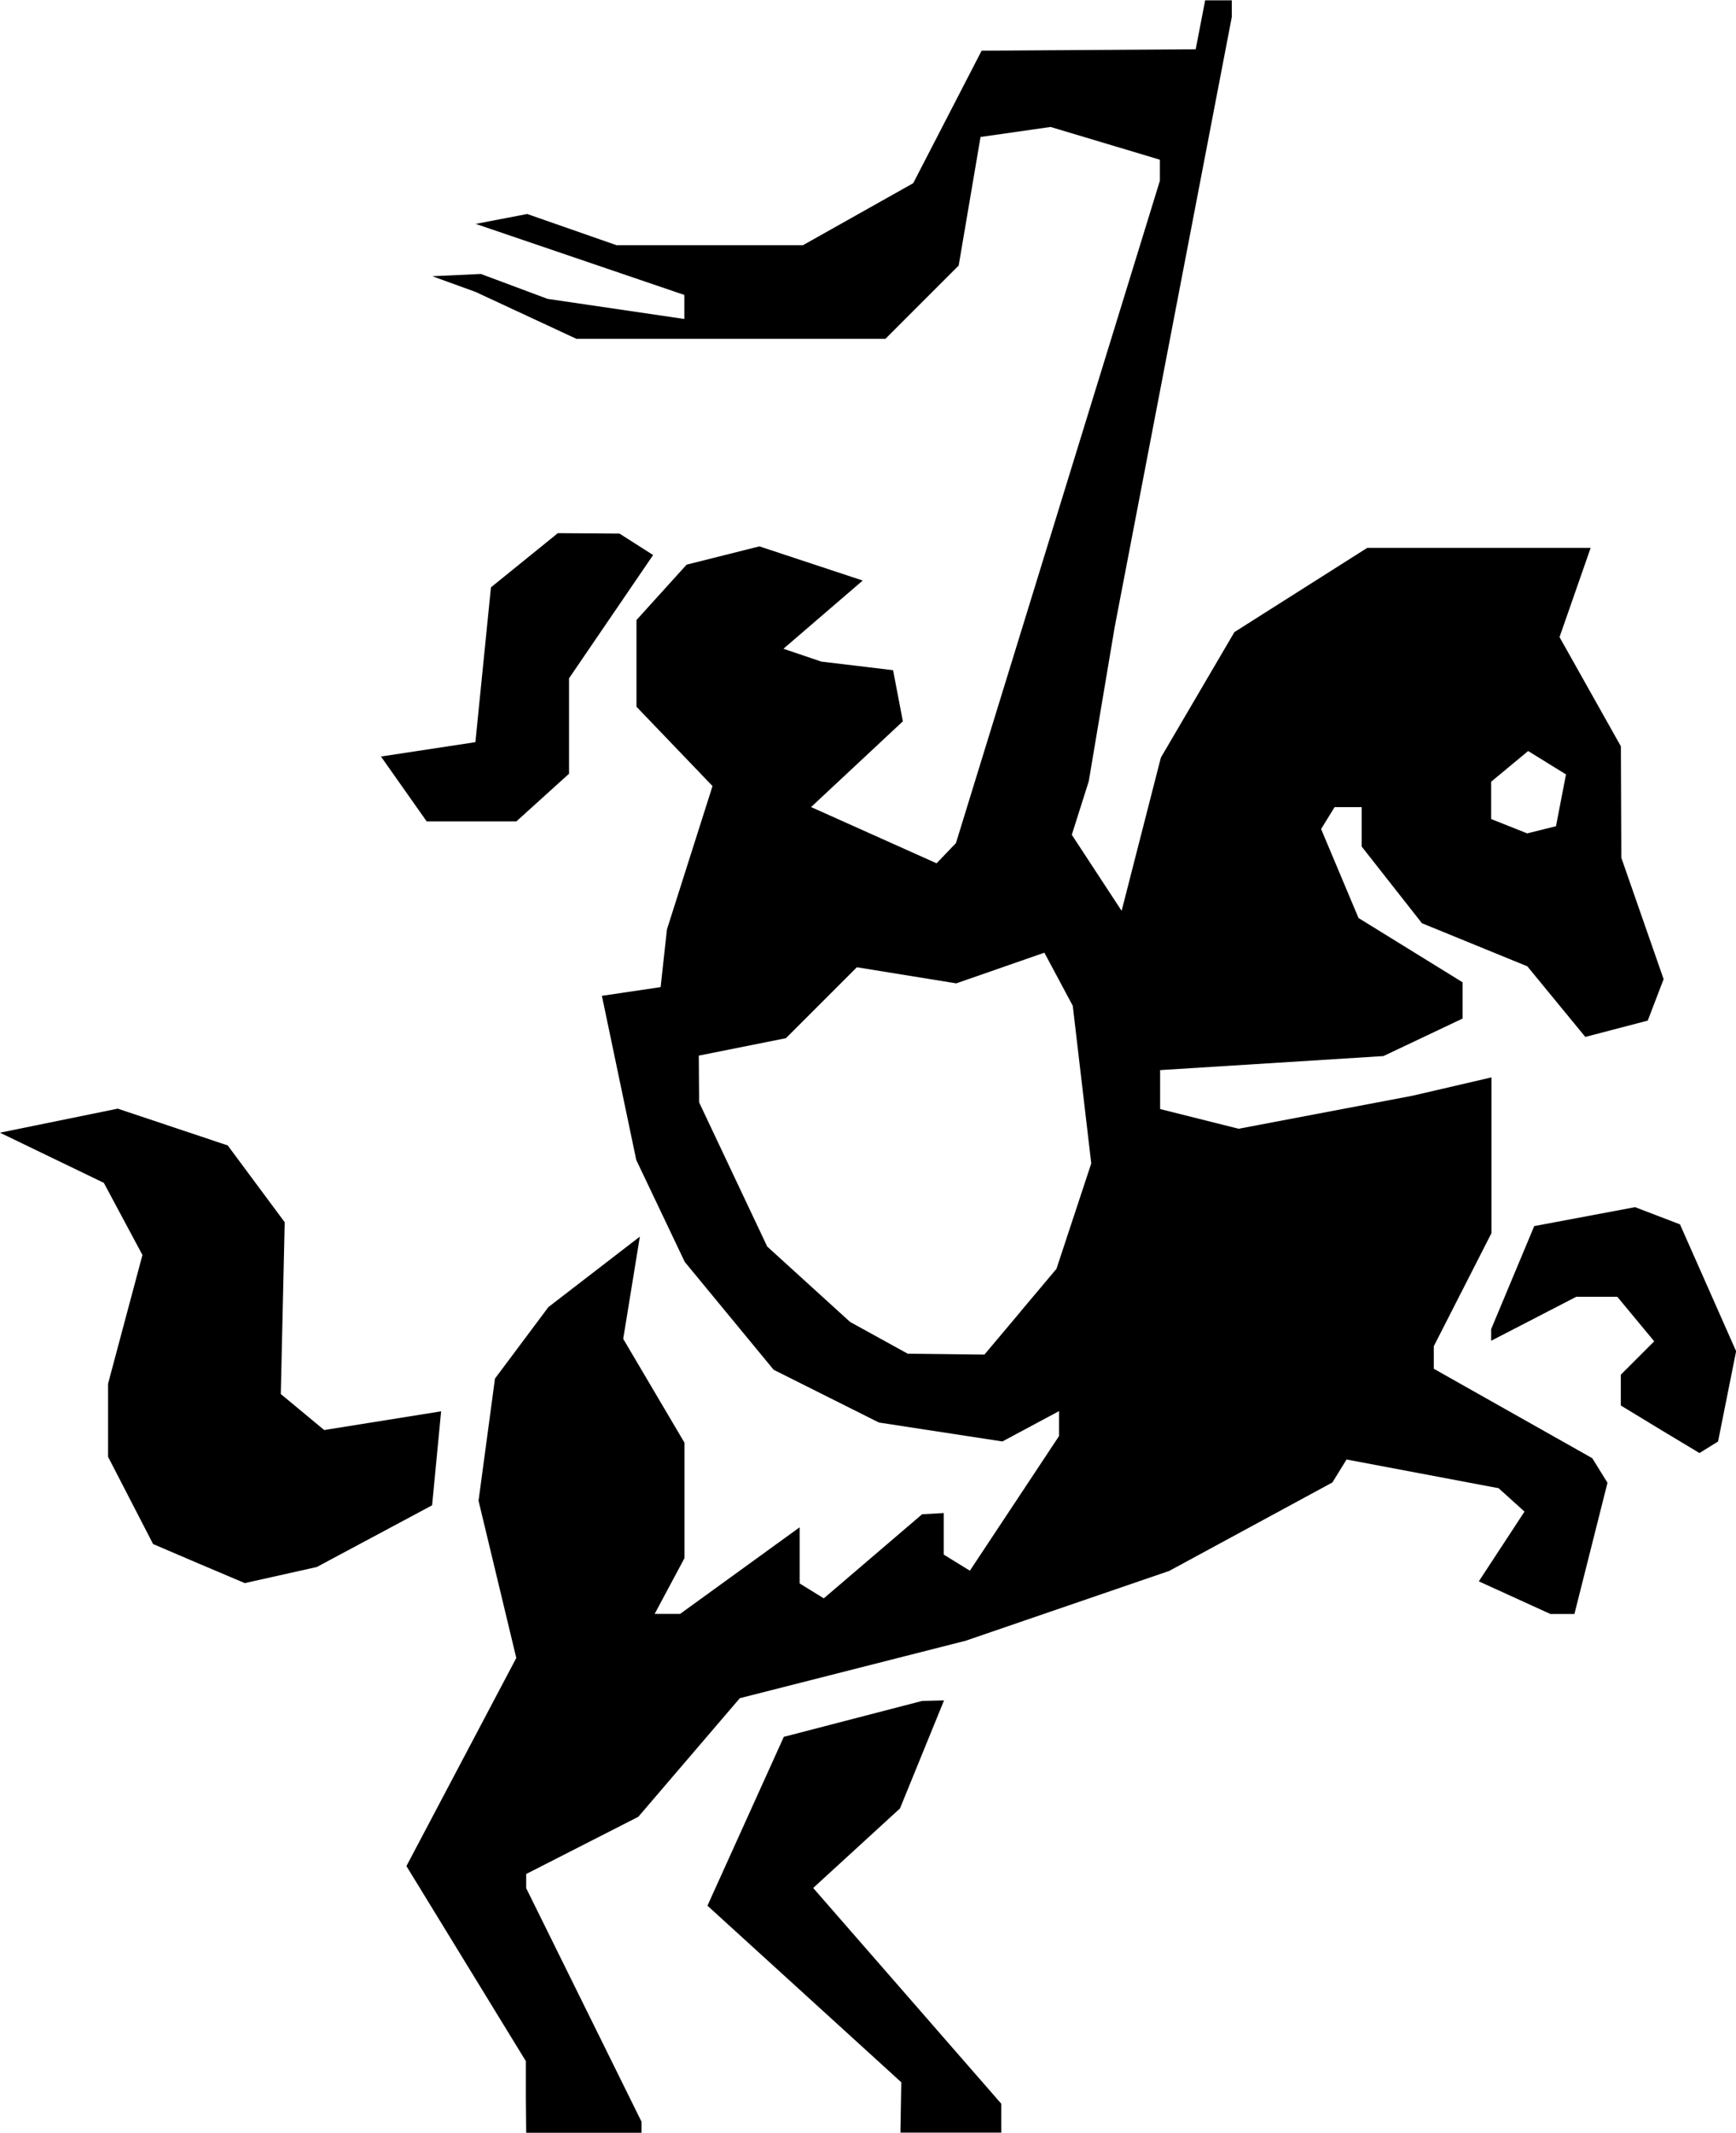
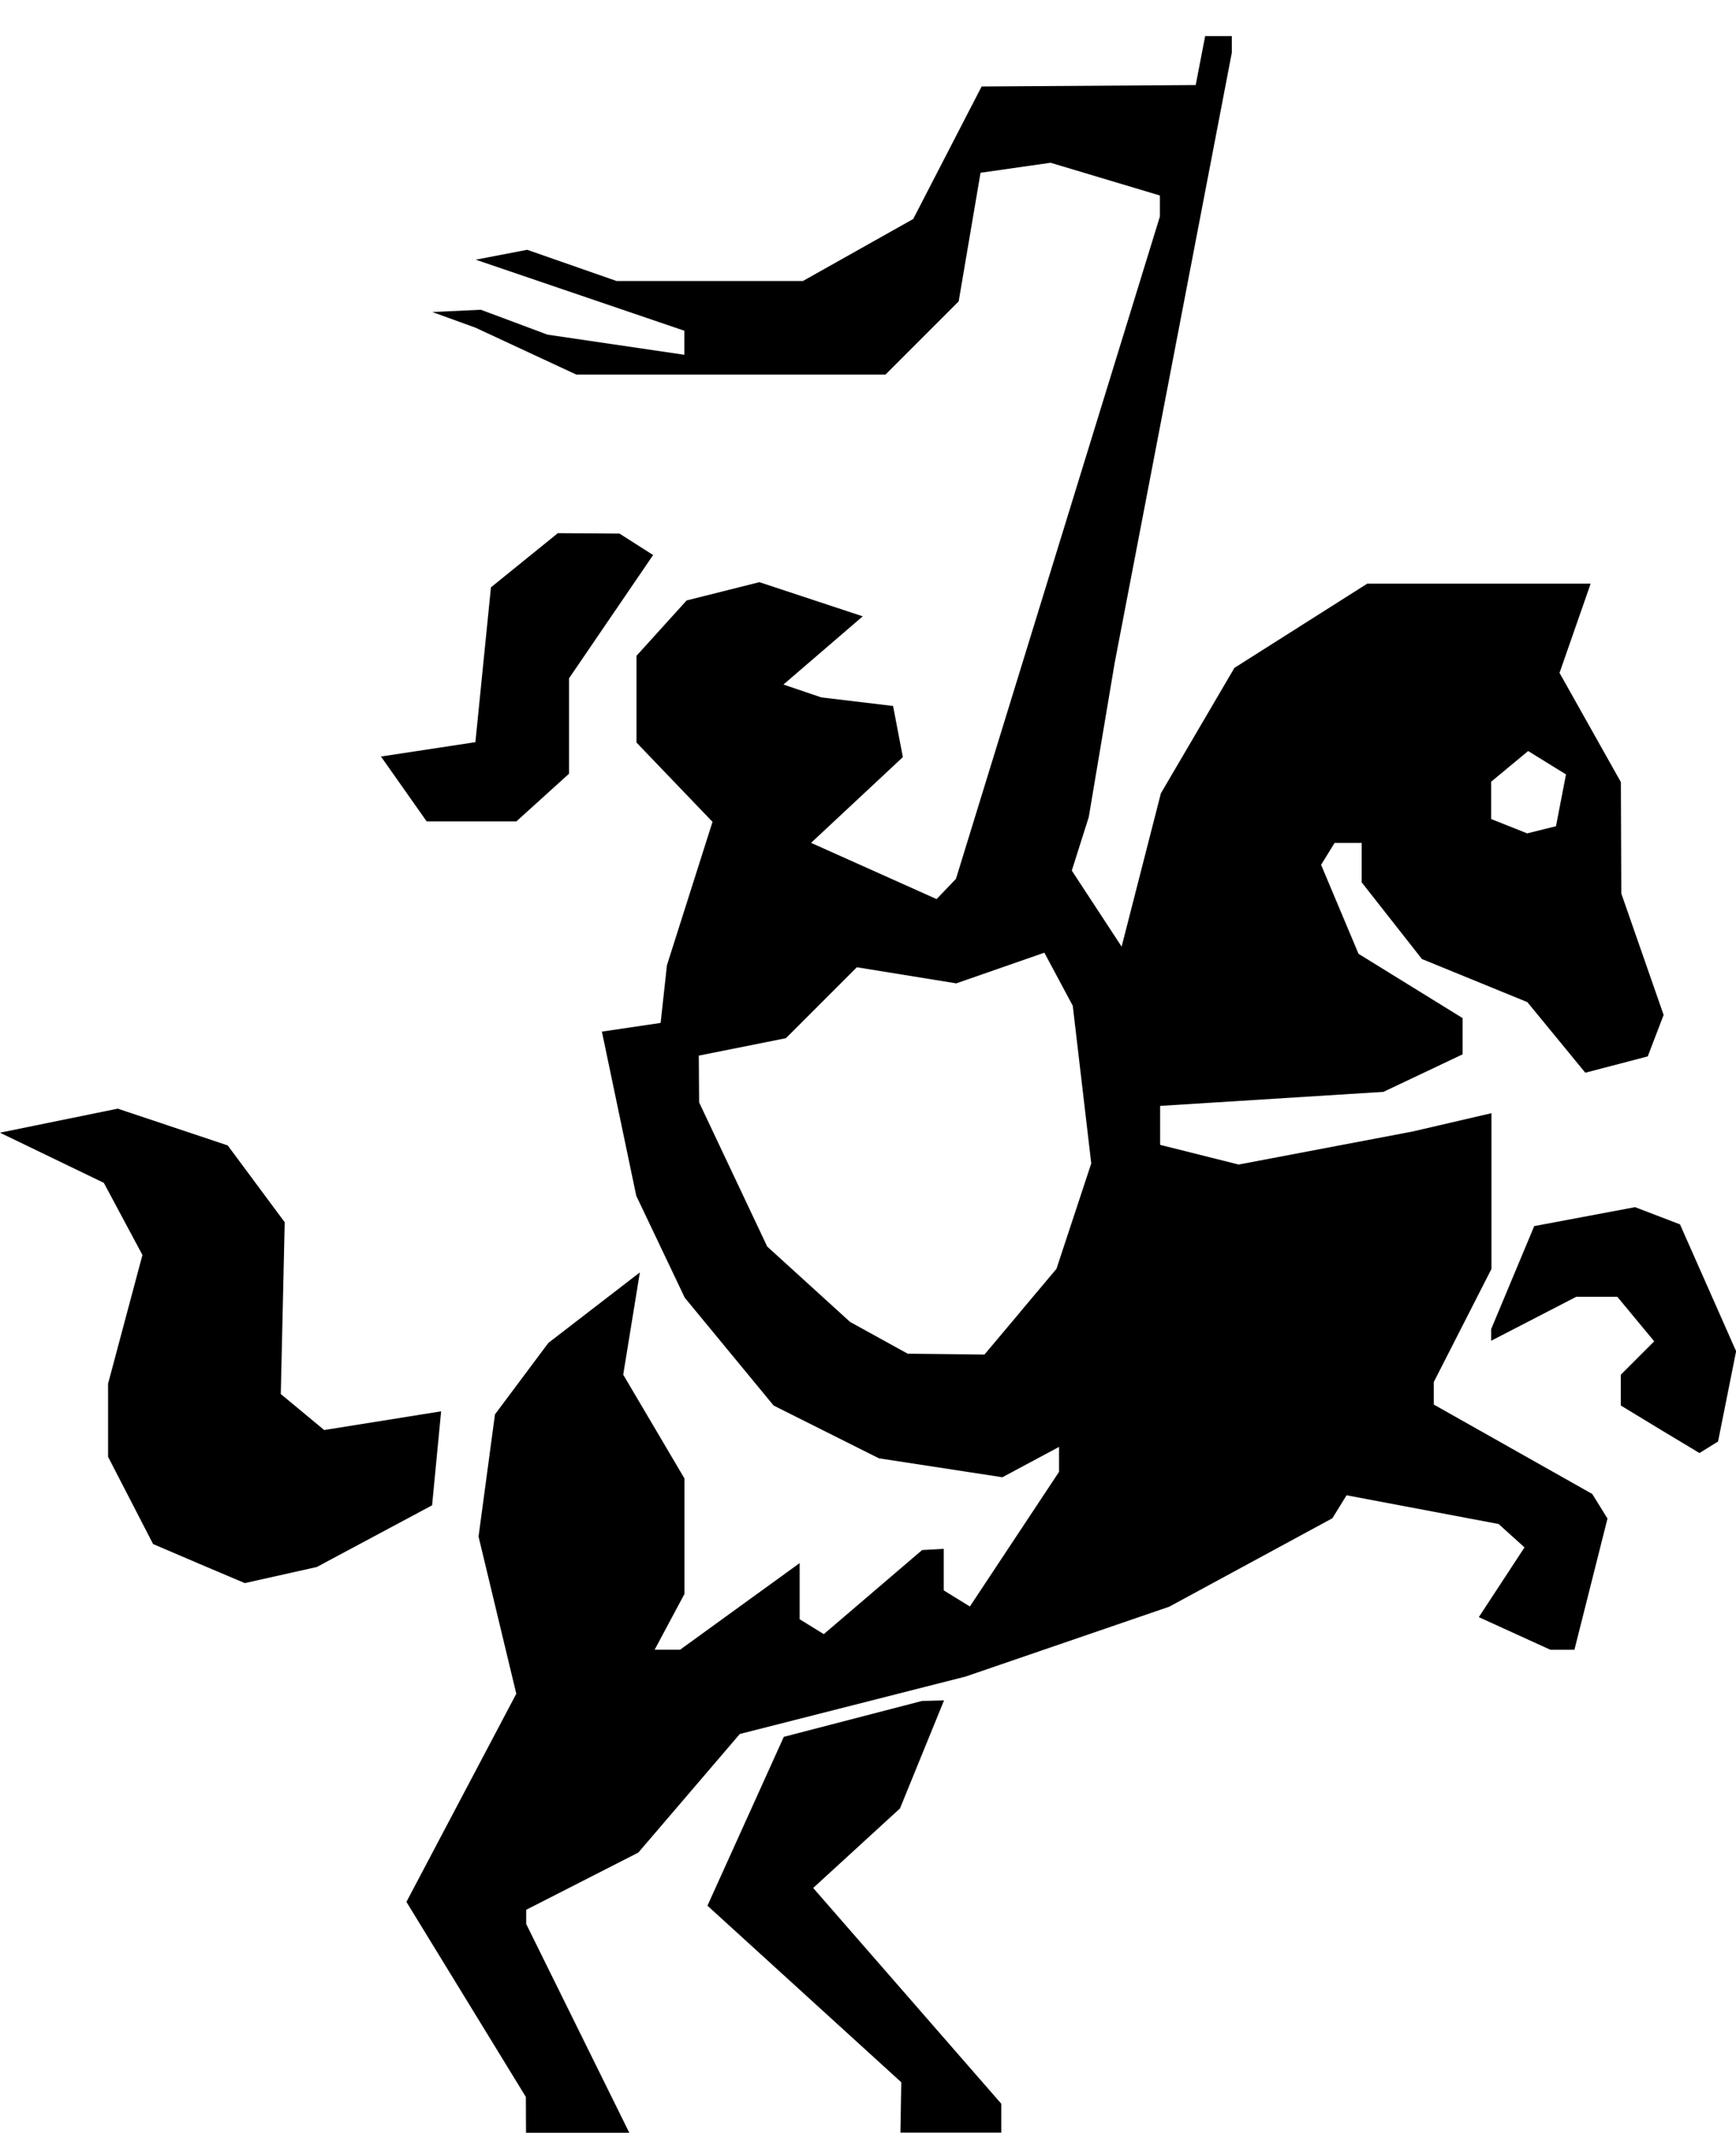
<svg xmlns="http://www.w3.org/2000/svg" xmlns:ns1="http://www.inkscape.org/namespaces/inkscape" xmlns:ns2="http://sodipodi.sourceforge.net/DTD/sodipodi-0.dtd" width="31.92mm" height="39.206mm" viewBox="0 0 31.92 39.206" version="1.1" id="svg5" ns1:version="1.2.2 (732a01da63, 2022-12-09)" ns2:docname="appicon.svg">
  <ns2:namedview id="namedview7" pagecolor="#ffffff" bordercolor="#000000" borderopacity="0.25" ns1:showpageshadow="2" ns1:pageopacity="0.0" ns1:pagecheckerboard="0" ns1:deskcolor="#d1d1d1" ns1:document-units="mm" showgrid="false" ns1:zoom="0.914906" ns1:cx="57.382944" ns1:cy="113.67288" ns1:window-width="2560" ns1:window-height="1369" ns1:window-x="-8" ns1:window-y="-8" ns1:window-maximized="1" ns1:current-layer="layer1" />
  <defs id="defs2">
    <pattern id="EMFhbasepattern" patternUnits="userSpaceOnUse" width="6" height="6" x="0" y="0" />
  </defs>
  <g ns1:label="Layer 1" ns1:groupmode="layer" id="layer1" transform="translate(-95.681,-111.868)">
-     <path style="fill:#000000;stroke-width:0.265" d="m 105.35,150.416 v -0.658 l -1.098,-1.793 -1.098,-1.793 1.01,-1.913 1.01,-1.913 -0.347,-1.445 -0.347,-1.445 0.151,-1.123 0.151,-1.123 0.491,-0.657 0.491,-0.657 0.841,-0.648 0.841,-0.648 -0.153,0.94 -0.153,0.94 0.563,0.954 0.563,0.954 v 1.062 1.062 l -0.274,0.512 -0.274,0.512 h 0.234 0.234 l 1.099,-0.796 1.099,-0.796 v 0.516 0.516 l 0.222,0.137 0.222,0.137 0.904,-0.773 0.904,-0.773 0.199,-0.011 0.199,-0.011 v 0.382 0.382 l 0.24,0.148 0.24,0.148 0.82,-1.238 0.82,-1.238 v -0.229 -0.229 l -0.521,0.279 -0.521,0.279 -1.135,-0.174 -1.135,-0.174 -0.968,-0.485 -0.968,-0.485 -0.817,-0.991 -0.817,-0.991 -0.446,-0.937 -0.446,-0.937 -0.316,-1.509 -0.316,-1.509 0.54,-0.08 0.54,-0.08 0.058,-0.53 0.058,-0.53 0.419,-1.318 0.419,-1.318 -0.699,-0.729 -0.699,-0.729 v -0.797 -0.797 l 0.461,-0.509 0.461,-0.509 0.669,-0.168 0.669,-0.168 0.95,0.314 0.95,0.314 -0.729,0.627 -0.729,0.627 0.348,0.118 0.348,0.118 0.66,0.079 0.66,0.079 0.09,0.47 0.09,0.47 -0.844,0.788 -0.844,0.788 1.154,0.517 1.154,0.517 0.178,-0.186 0.178,-0.186 1.875,-6.088 1.875,-6.088 v -0.193 -0.193 l -1.005,-0.301 -1.005,-0.301 -0.644,0.092 -0.644,0.092 -0.201,1.182 -0.201,1.182 -0.673,0.673 -0.673,0.673 h -2.842 -2.842 l -0.927,-0.431 -0.927,-0.431 -0.397,-0.144 -0.397,-0.144 0.446,-0.021 0.446,-0.021 0.613,0.229 0.613,0.229 1.258,0.185 1.258,0.185 v -0.221 -0.221 l -1.918,-0.653 -1.918,-0.653 0.473,-0.091 0.473,-0.091 0.822,0.287 0.822,0.287 h 1.713 1.713 l 1.014,-0.57 1.014,-0.57 0.629,-1.218 0.629,-1.218 1.968,-0.013 1.968,-0.013 0.087,-0.45 0.087,-0.45 h 0.245 0.245 v 0.153 0.153 l -1.077,5.609 -1.077,5.609 -0.238,1.416 -0.238,1.416 -0.156,0.492 -0.156,0.492 0.458,0.699 0.458,0.699 0.361,-1.409 0.361,-1.409 0.676,-1.153 0.676,-1.153 1.221,-0.774 1.221,-0.774 h 2.054 2.054 l -0.286,0.82 -0.286,0.82 0.564,1.004 0.564,1.004 0.004,1.024 0.004,1.024 0.389,1.116 0.389,1.116 -0.146,0.381 -0.146,0.381 -0.574,0.15 -0.574,0.15 -0.533,-0.649 -0.533,-0.649 -0.969,-0.396 -0.969,-0.396 -0.554,-0.705 -0.554,-0.705 v -0.362 -0.362 h -0.249 -0.249 l -0.124,0.201 -0.124,0.201 0.344,0.818 0.344,0.818 0.957,0.591 0.957,0.591 v 0.333 0.333 l -0.728,0.345 -0.728,0.345 -2.053,0.129 -2.053,0.129 v 0.358 0.358 l 0.722,0.181 0.722,0.181 1.596,-0.303 1.596,-0.303 0.728,-0.169 0.728,-0.169 v 1.432 1.432 l -0.53,1.039 -0.53,1.039 v 0.207 0.207 l 1.457,0.822 1.457,0.822 0.14,0.226 0.14,0.226 -0.304,1.206 -0.304,1.206 h -0.221 -0.221 l -0.658,-0.3 -0.658,-0.3 0.42,-0.641 0.42,-0.641 -0.238,-0.215 -0.238,-0.215 -1.398,-0.264 -1.398,-0.264 -0.13,0.211 -0.13,0.211 -1.5,0.813 -1.5,0.813 -1.872,0.642 -1.872,0.642 -2.076,0.528 -2.076,0.528 -0.933,1.09 -0.933,1.09 -1.031,0.526 -1.031,0.526 v 0.13 0.13 l 1.06,2.146 1.06,2.146 v 0.103 0.103 h -1.06 -1.06 z m 9.093,-14.435 0.663,-0.788 0.32,-0.969 0.32,-0.969 -0.17,-1.449 -0.17,-1.449 -0.261,-0.488 -0.261,-0.488 -0.81,0.282 -0.81,0.282 -0.914,-0.148 -0.914,-0.148 -0.652,0.652 -0.652,0.652 -0.801,0.16 -0.801,0.16 0.003,0.43 0.003,0.43 0.626,1.325 0.626,1.325 0.762,0.693 0.762,0.693 0.53,0.292 0.53,0.292 0.705,0.008 0.705,0.008 0.663,-0.788 z m 9.94,-9.401 0.092,-0.476 -0.348,-0.215 -0.348,-0.215 -0.34,0.282 -0.34,0.282 v 0.343 0.343 l 0.331,0.132 0.331,0.132 0.265,-0.066 0.265,-0.066 z m -12.138,24.03 0.008,-0.464 -1.782,-1.623 -1.782,-1.623 0.702,-1.552 0.702,-1.552 1.271,-0.33 1.271,-0.33 0.202,-0.005 0.202,-0.005 -0.405,0.993 -0.405,0.993 -0.798,0.731 -0.798,0.731 1.729,1.983 1.729,1.983 v 0.266 0.266 h -0.927 -0.927 l 0.008,-0.464 z m -12.905,-9.997 -0.844,-0.361 -0.414,-0.802 -0.414,-0.802 v -0.672 -0.672 l 0.316,-1.183 0.316,-1.183 -0.355,-0.663 -0.355,-0.663 -0.955,-0.461 -0.955,-0.461 1.083,-0.221 1.083,-0.221 1.011,0.338 1.011,0.338 0.524,0.706 0.524,0.706 -0.036,1.579 -0.036,1.579 0.399,0.331 0.399,0.331 1.075,-0.172 1.075,-0.172 -0.083,0.864 -0.083,0.864 -1.06,0.567 -1.06,0.567 -0.662,0.148 -0.662,0.148 z m 26.864,-2.47 -0.721,-0.438 v -0.283 -0.283 l 0.307,-0.307 0.307,-0.307 -0.339,-0.409 -0.339,-0.409 h -0.378 -0.378 l -0.782,0.404 -0.782,0.404 v -0.107 -0.107 l 0.396,-0.947 0.396,-0.947 0.927,-0.174 0.927,-0.174 0.413,0.158 0.413,0.158 0.516,1.166 0.516,1.166 -0.166,0.83 -0.166,0.83 -0.171,0.106 -0.171,0.106 z m -23.098,-11.772 -0.42,-0.596 0.868,-0.132 0.868,-0.132 0.143,-1.423 0.143,-1.423 0.615,-0.498 0.615,-0.498 0.567,0.004 0.567,0.004 0.309,0.197 0.309,0.197 -0.773,1.133 -0.773,1.133 v 0.877 0.877 l -0.484,0.438 -0.484,0.438 h -0.825 -0.825 z" id="path301" />
+     <path style="fill:#000000;stroke-width:0.265" d="m 105.35,150.416 l -1.098,-1.793 -1.098,-1.793 1.01,-1.913 1.01,-1.913 -0.347,-1.445 -0.347,-1.445 0.151,-1.123 0.151,-1.123 0.491,-0.657 0.491,-0.657 0.841,-0.648 0.841,-0.648 -0.153,0.94 -0.153,0.94 0.563,0.954 0.563,0.954 v 1.062 1.062 l -0.274,0.512 -0.274,0.512 h 0.234 0.234 l 1.099,-0.796 1.099,-0.796 v 0.516 0.516 l 0.222,0.137 0.222,0.137 0.904,-0.773 0.904,-0.773 0.199,-0.011 0.199,-0.011 v 0.382 0.382 l 0.24,0.148 0.24,0.148 0.82,-1.238 0.82,-1.238 v -0.229 -0.229 l -0.521,0.279 -0.521,0.279 -1.135,-0.174 -1.135,-0.174 -0.968,-0.485 -0.968,-0.485 -0.817,-0.991 -0.817,-0.991 -0.446,-0.937 -0.446,-0.937 -0.316,-1.509 -0.316,-1.509 0.54,-0.08 0.54,-0.08 0.058,-0.53 0.058,-0.53 0.419,-1.318 0.419,-1.318 -0.699,-0.729 -0.699,-0.729 v -0.797 -0.797 l 0.461,-0.509 0.461,-0.509 0.669,-0.168 0.669,-0.168 0.95,0.314 0.95,0.314 -0.729,0.627 -0.729,0.627 0.348,0.118 0.348,0.118 0.66,0.079 0.66,0.079 0.09,0.47 0.09,0.47 -0.844,0.788 -0.844,0.788 1.154,0.517 1.154,0.517 0.178,-0.186 0.178,-0.186 1.875,-6.088 1.875,-6.088 v -0.193 -0.193 l -1.005,-0.301 -1.005,-0.301 -0.644,0.092 -0.644,0.092 -0.201,1.182 -0.201,1.182 -0.673,0.673 -0.673,0.673 h -2.842 -2.842 l -0.927,-0.431 -0.927,-0.431 -0.397,-0.144 -0.397,-0.144 0.446,-0.021 0.446,-0.021 0.613,0.229 0.613,0.229 1.258,0.185 1.258,0.185 v -0.221 -0.221 l -1.918,-0.653 -1.918,-0.653 0.473,-0.091 0.473,-0.091 0.822,0.287 0.822,0.287 h 1.713 1.713 l 1.014,-0.57 1.014,-0.57 0.629,-1.218 0.629,-1.218 1.968,-0.013 1.968,-0.013 0.087,-0.45 0.087,-0.45 h 0.245 0.245 v 0.153 0.153 l -1.077,5.609 -1.077,5.609 -0.238,1.416 -0.238,1.416 -0.156,0.492 -0.156,0.492 0.458,0.699 0.458,0.699 0.361,-1.409 0.361,-1.409 0.676,-1.153 0.676,-1.153 1.221,-0.774 1.221,-0.774 h 2.054 2.054 l -0.286,0.82 -0.286,0.82 0.564,1.004 0.564,1.004 0.004,1.024 0.004,1.024 0.389,1.116 0.389,1.116 -0.146,0.381 -0.146,0.381 -0.574,0.15 -0.574,0.15 -0.533,-0.649 -0.533,-0.649 -0.969,-0.396 -0.969,-0.396 -0.554,-0.705 -0.554,-0.705 v -0.362 -0.362 h -0.249 -0.249 l -0.124,0.201 -0.124,0.201 0.344,0.818 0.344,0.818 0.957,0.591 0.957,0.591 v 0.333 0.333 l -0.728,0.345 -0.728,0.345 -2.053,0.129 -2.053,0.129 v 0.358 0.358 l 0.722,0.181 0.722,0.181 1.596,-0.303 1.596,-0.303 0.728,-0.169 0.728,-0.169 v 1.432 1.432 l -0.53,1.039 -0.53,1.039 v 0.207 0.207 l 1.457,0.822 1.457,0.822 0.14,0.226 0.14,0.226 -0.304,1.206 -0.304,1.206 h -0.221 -0.221 l -0.658,-0.3 -0.658,-0.3 0.42,-0.641 0.42,-0.641 -0.238,-0.215 -0.238,-0.215 -1.398,-0.264 -1.398,-0.264 -0.13,0.211 -0.13,0.211 -1.5,0.813 -1.5,0.813 -1.872,0.642 -1.872,0.642 -2.076,0.528 -2.076,0.528 -0.933,1.09 -0.933,1.09 -1.031,0.526 -1.031,0.526 v 0.13 0.13 l 1.06,2.146 1.06,2.146 v 0.103 0.103 h -1.06 -1.06 z m 9.093,-14.435 0.663,-0.788 0.32,-0.969 0.32,-0.969 -0.17,-1.449 -0.17,-1.449 -0.261,-0.488 -0.261,-0.488 -0.81,0.282 -0.81,0.282 -0.914,-0.148 -0.914,-0.148 -0.652,0.652 -0.652,0.652 -0.801,0.16 -0.801,0.16 0.003,0.43 0.003,0.43 0.626,1.325 0.626,1.325 0.762,0.693 0.762,0.693 0.53,0.292 0.53,0.292 0.705,0.008 0.705,0.008 0.663,-0.788 z m 9.94,-9.401 0.092,-0.476 -0.348,-0.215 -0.348,-0.215 -0.34,0.282 -0.34,0.282 v 0.343 0.343 l 0.331,0.132 0.331,0.132 0.265,-0.066 0.265,-0.066 z m -12.138,24.03 0.008,-0.464 -1.782,-1.623 -1.782,-1.623 0.702,-1.552 0.702,-1.552 1.271,-0.33 1.271,-0.33 0.202,-0.005 0.202,-0.005 -0.405,0.993 -0.405,0.993 -0.798,0.731 -0.798,0.731 1.729,1.983 1.729,1.983 v 0.266 0.266 h -0.927 -0.927 l 0.008,-0.464 z m -12.905,-9.997 -0.844,-0.361 -0.414,-0.802 -0.414,-0.802 v -0.672 -0.672 l 0.316,-1.183 0.316,-1.183 -0.355,-0.663 -0.355,-0.663 -0.955,-0.461 -0.955,-0.461 1.083,-0.221 1.083,-0.221 1.011,0.338 1.011,0.338 0.524,0.706 0.524,0.706 -0.036,1.579 -0.036,1.579 0.399,0.331 0.399,0.331 1.075,-0.172 1.075,-0.172 -0.083,0.864 -0.083,0.864 -1.06,0.567 -1.06,0.567 -0.662,0.148 -0.662,0.148 z m 26.864,-2.47 -0.721,-0.438 v -0.283 -0.283 l 0.307,-0.307 0.307,-0.307 -0.339,-0.409 -0.339,-0.409 h -0.378 -0.378 l -0.782,0.404 -0.782,0.404 v -0.107 -0.107 l 0.396,-0.947 0.396,-0.947 0.927,-0.174 0.927,-0.174 0.413,0.158 0.413,0.158 0.516,1.166 0.516,1.166 -0.166,0.83 -0.166,0.83 -0.171,0.106 -0.171,0.106 z m -23.098,-11.772 -0.42,-0.596 0.868,-0.132 0.868,-0.132 0.143,-1.423 0.143,-1.423 0.615,-0.498 0.615,-0.498 0.567,0.004 0.567,0.004 0.309,0.197 0.309,0.197 -0.773,1.133 -0.773,1.133 v 0.877 0.877 l -0.484,0.438 -0.484,0.438 h -0.825 -0.825 z" id="path301" />
  </g>
</svg>